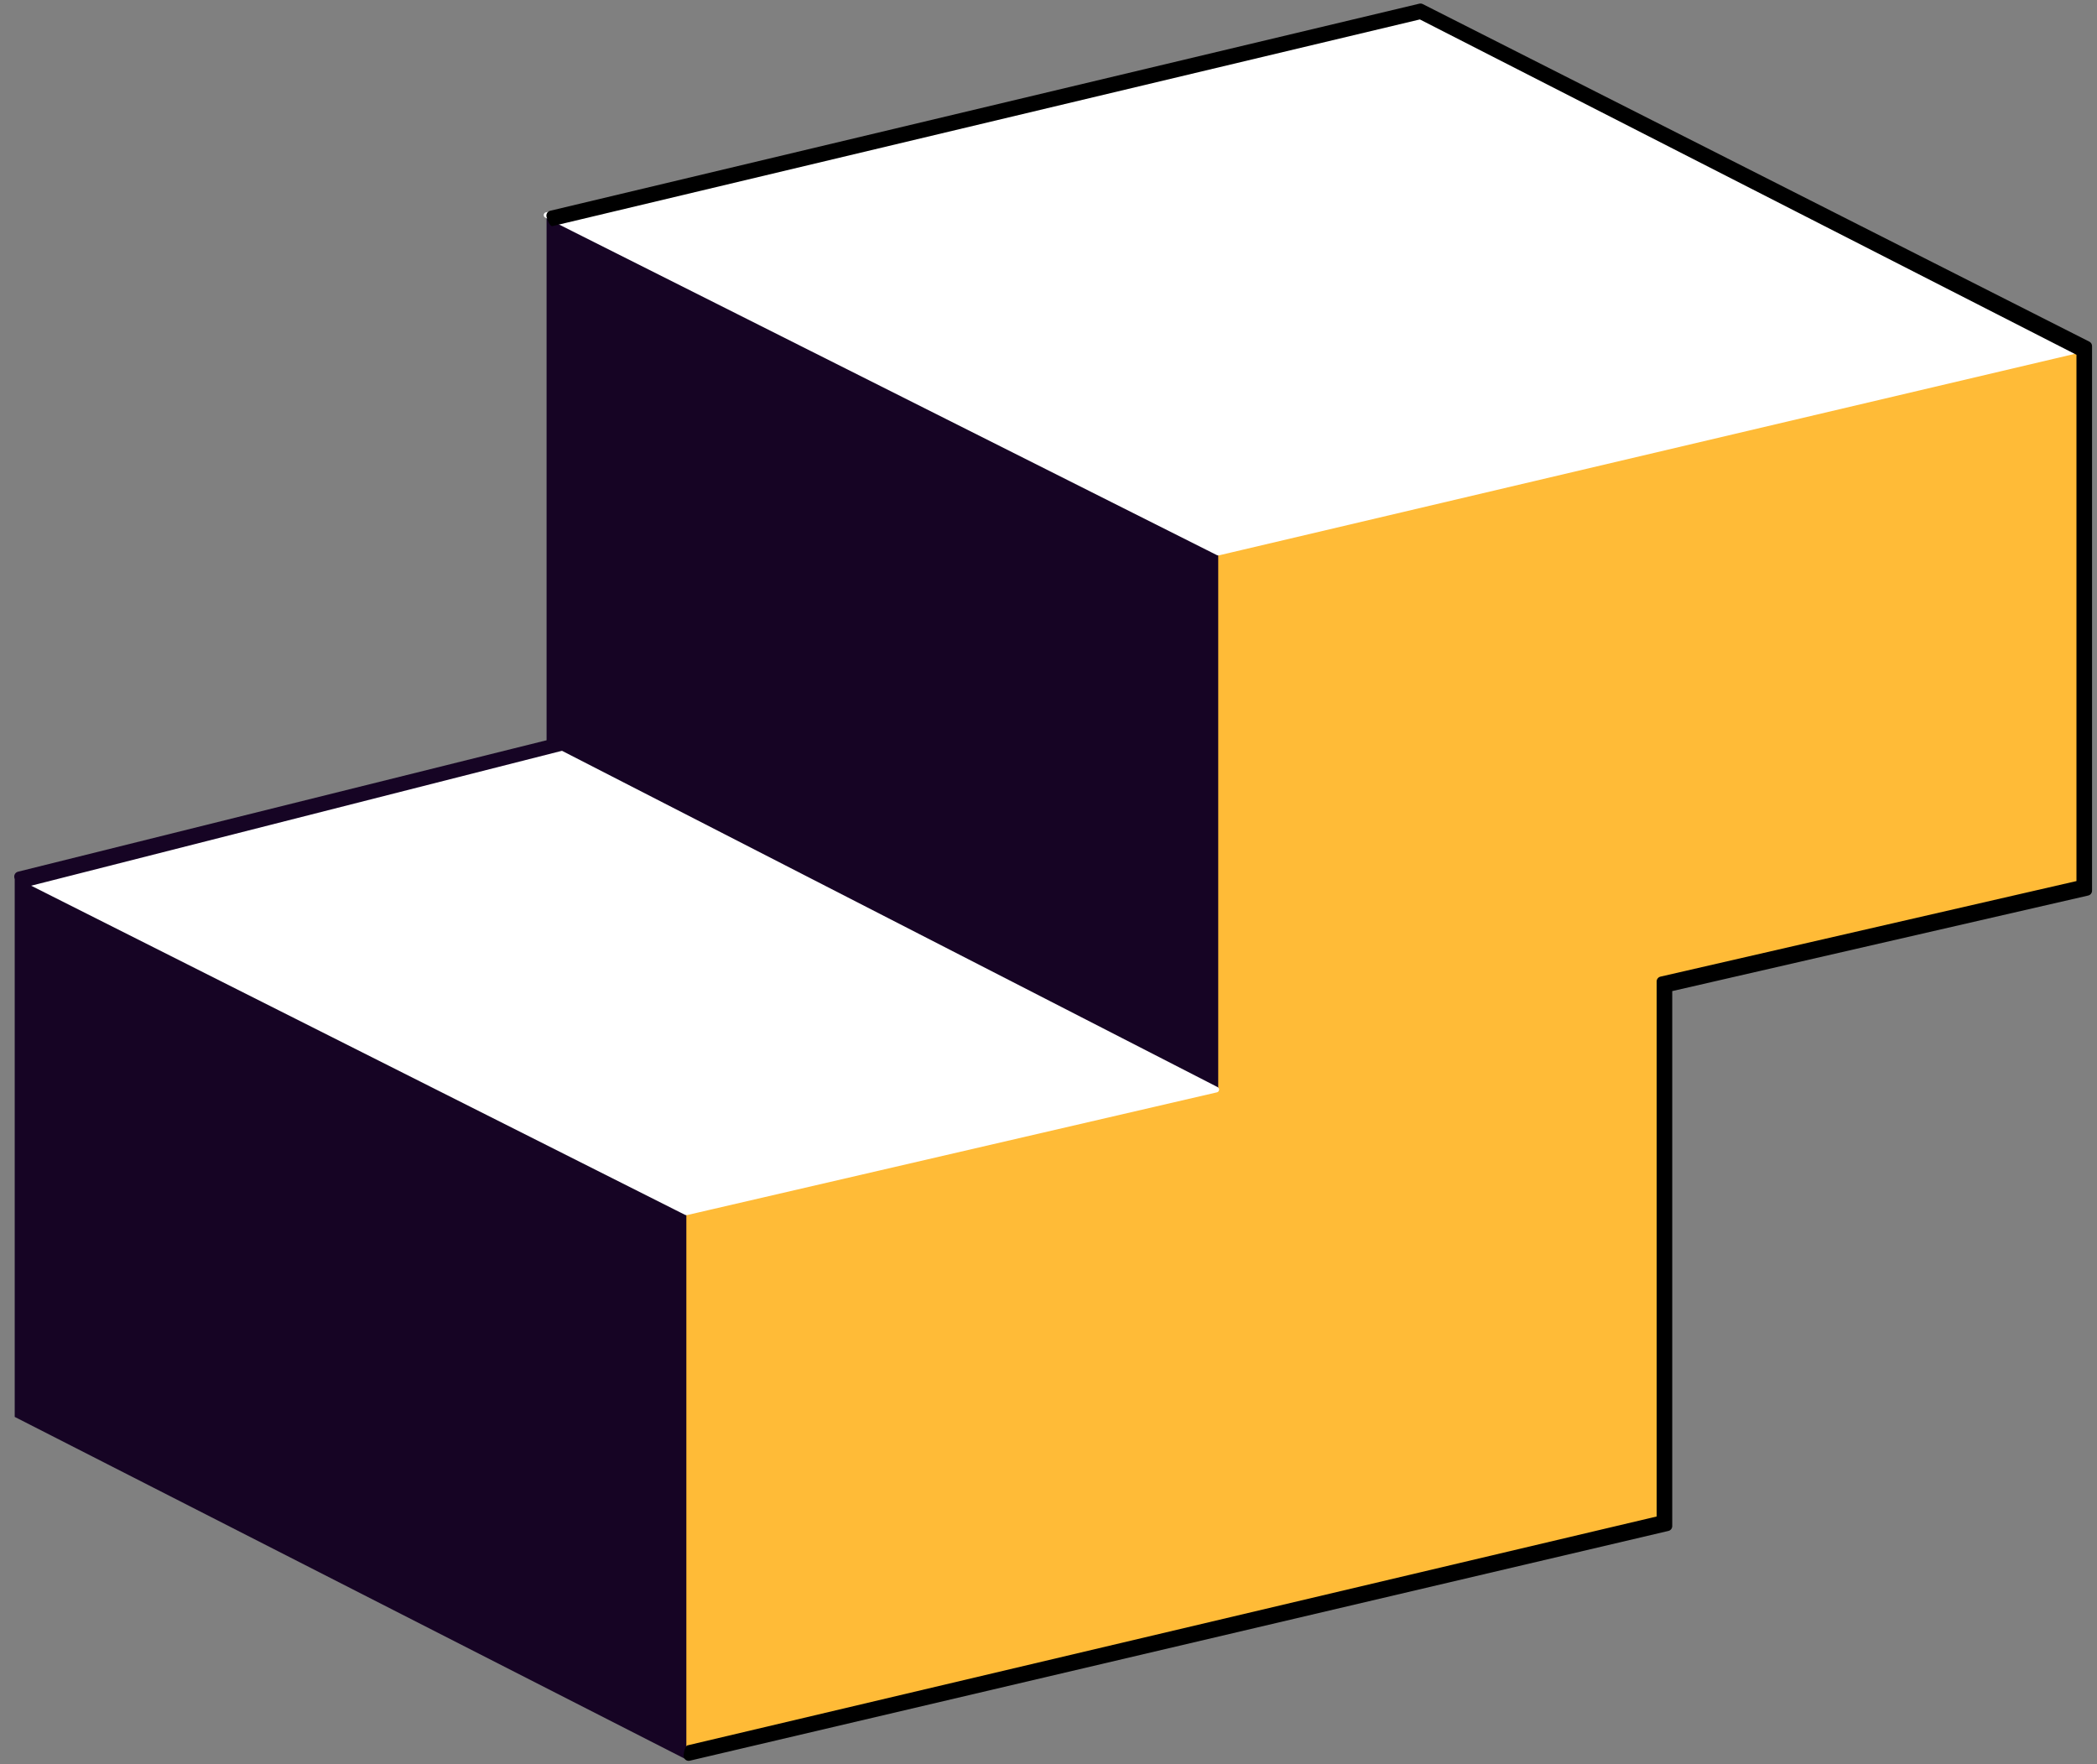
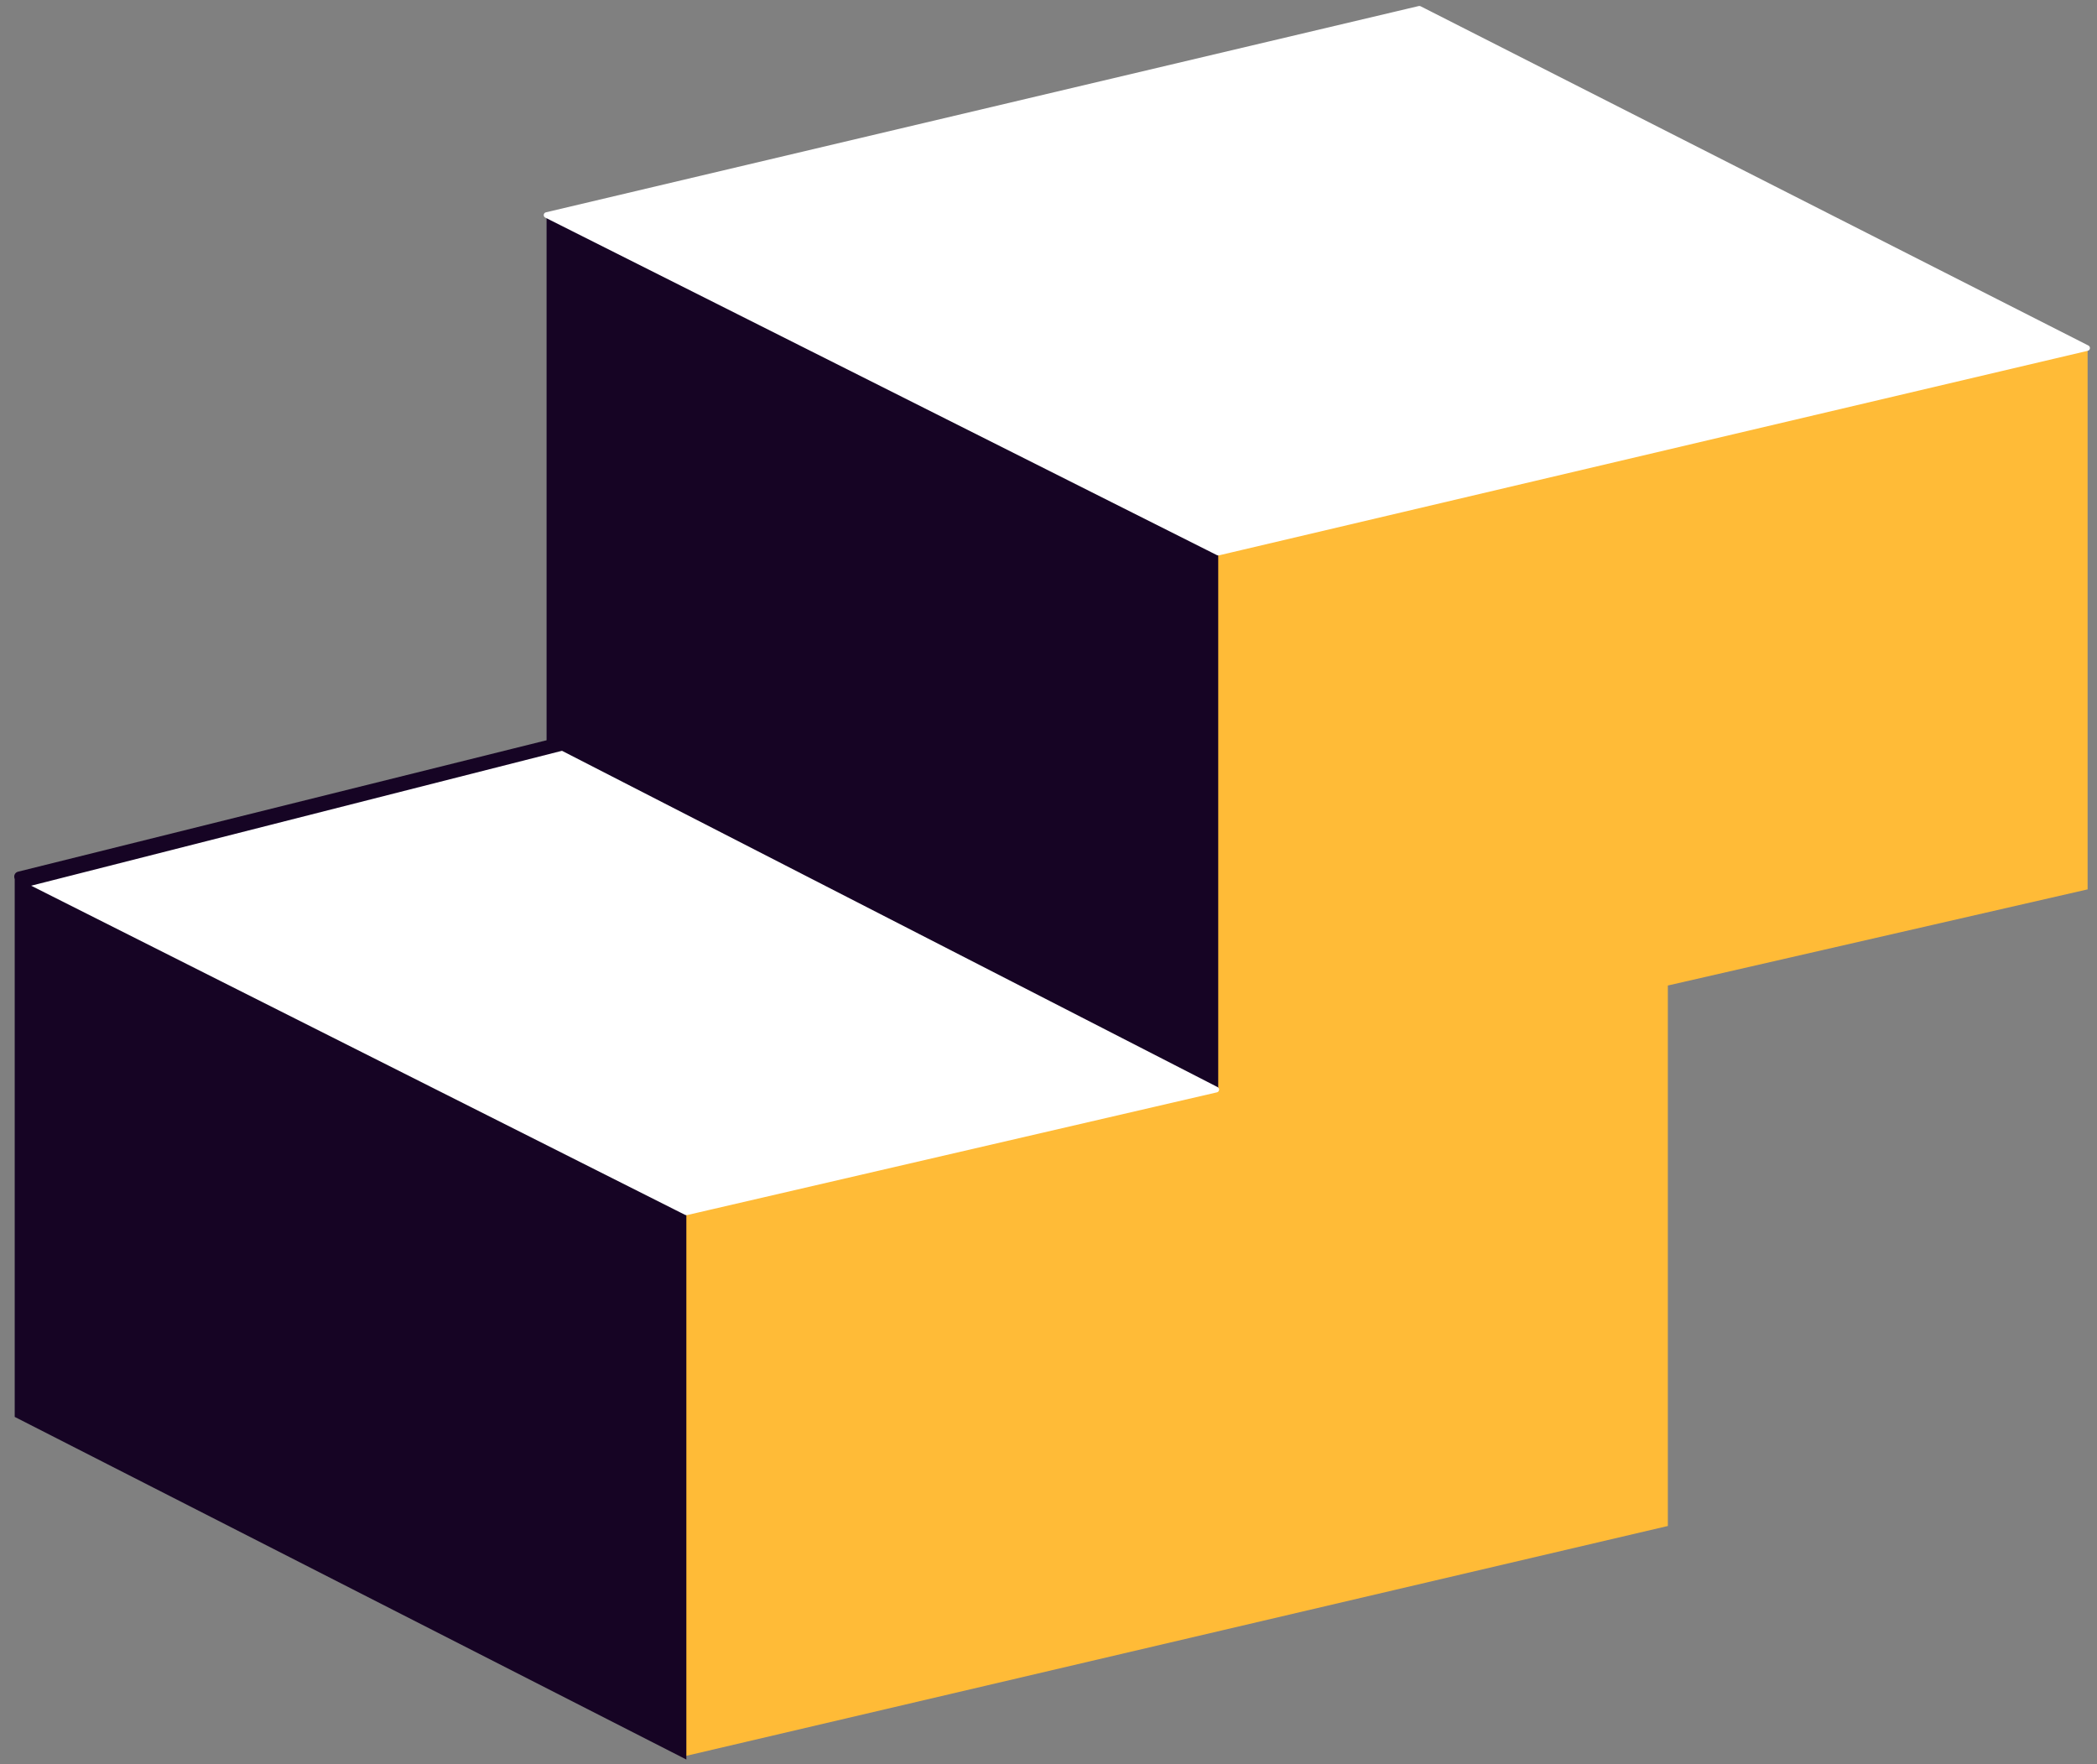
<svg xmlns="http://www.w3.org/2000/svg" width="145" height="122" viewBox="0 0 145 122" fill="none">
  <rect x="0" y="0" width="145" height="122" fill="#808080" stroke="none" />
  <path d="M115.326 105.516L47.341 121.435V83.945L84.093 75.453V38.257L144.351 24.184V61.497L115.326 68.145V105.516Z" fill="#FFBB37" />
  <path d="M47.459 83.946V121.665L1.017 97.973V60.607L47.459 83.946Z" fill="#160424" />
  <path d="M84.236 38.329V75.341L37.794 51.648V14.99L84.236 38.329Z" fill="#160424" />
  <path d="M1.328 60.608L37.911 51.649L84.1 75.341L47.459 83.828L1.328 60.608Z" fill="white" stroke="white" stroke-width="0.392" stroke-linejoin="round" />
  <path d="M37.793 14.872L98.144 0.609L144.315 24.066L84.235 38.211L37.793 14.872Z" fill="white" stroke="white" stroke-width="0.392" stroke-linejoin="round" />
-   <path fill-rule="evenodd" clip-rule="evenodd" d="M98.142 0.254C98.221 0.236 98.305 0.245 98.377 0.282L144.47 23.623C144.586 23.681 144.658 23.8 144.658 23.929V61.588C144.658 61.748 144.548 61.887 144.392 61.923L115.629 68.531V105.524C115.629 105.683 115.52 105.822 115.365 105.858L47.696 121.746C47.511 121.789 47.327 121.675 47.283 121.49C47.24 121.305 47.354 120.728 47.539 120.685L114.551 104.86V67.865C114.551 67.705 114.661 67.566 114.817 67.53L143.58 60.923V24.532L98.179 1.344L38.204 15.633C38.019 15.677 37.834 15.171 37.79 14.986C37.746 14.802 37.86 14.617 38.044 14.573L98.142 0.254Z" fill="black" />
  <path fill-rule="evenodd" clip-rule="evenodd" d="M1.245 60.275L38.316 51.056L39.379 51.782L1.803 61.333C1.619 61.379 1.041 60.875 0.995 60.691C0.949 60.507 1.061 60.321 1.245 60.275Z" fill="#160424" />
</svg>